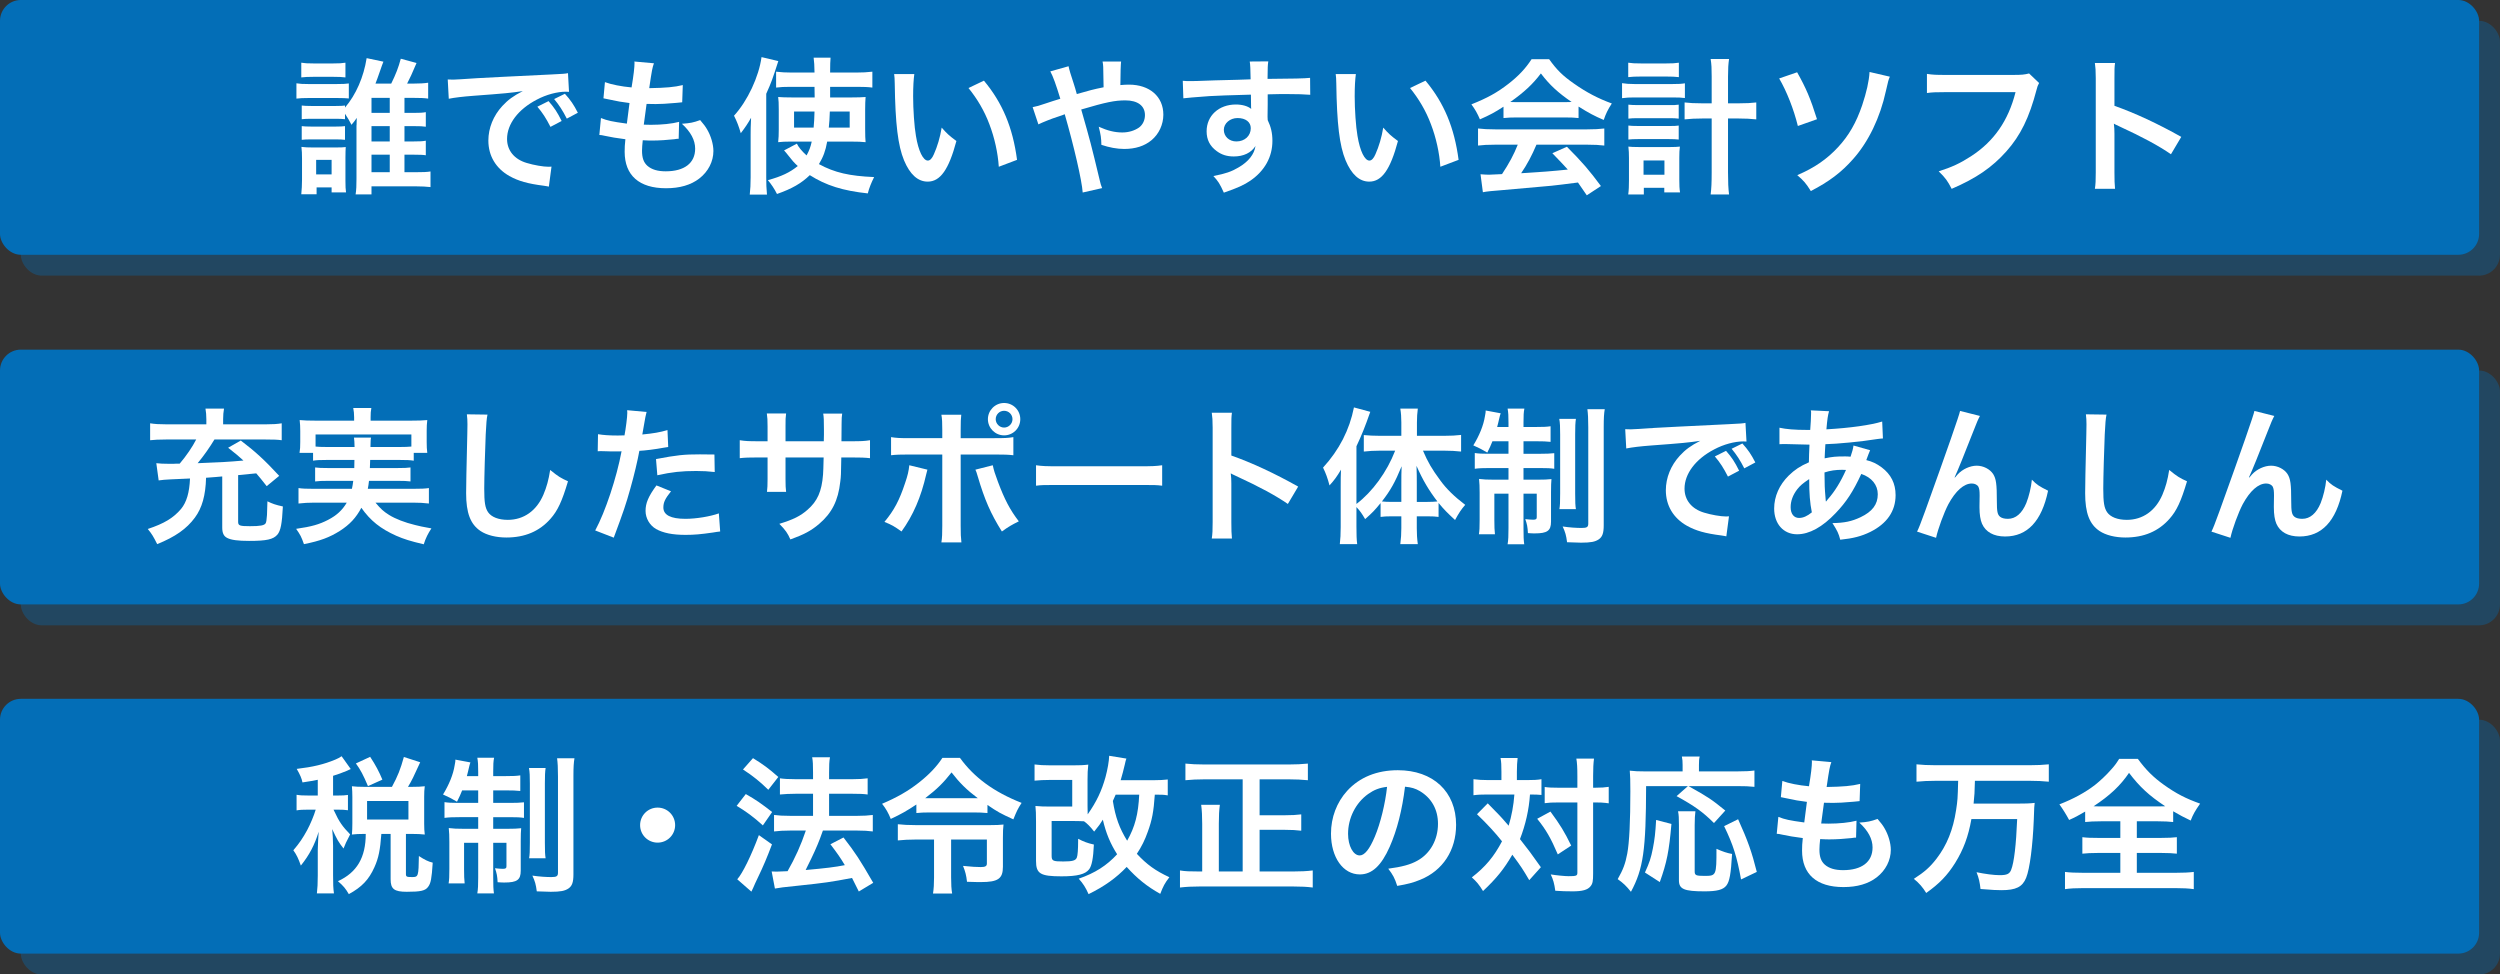
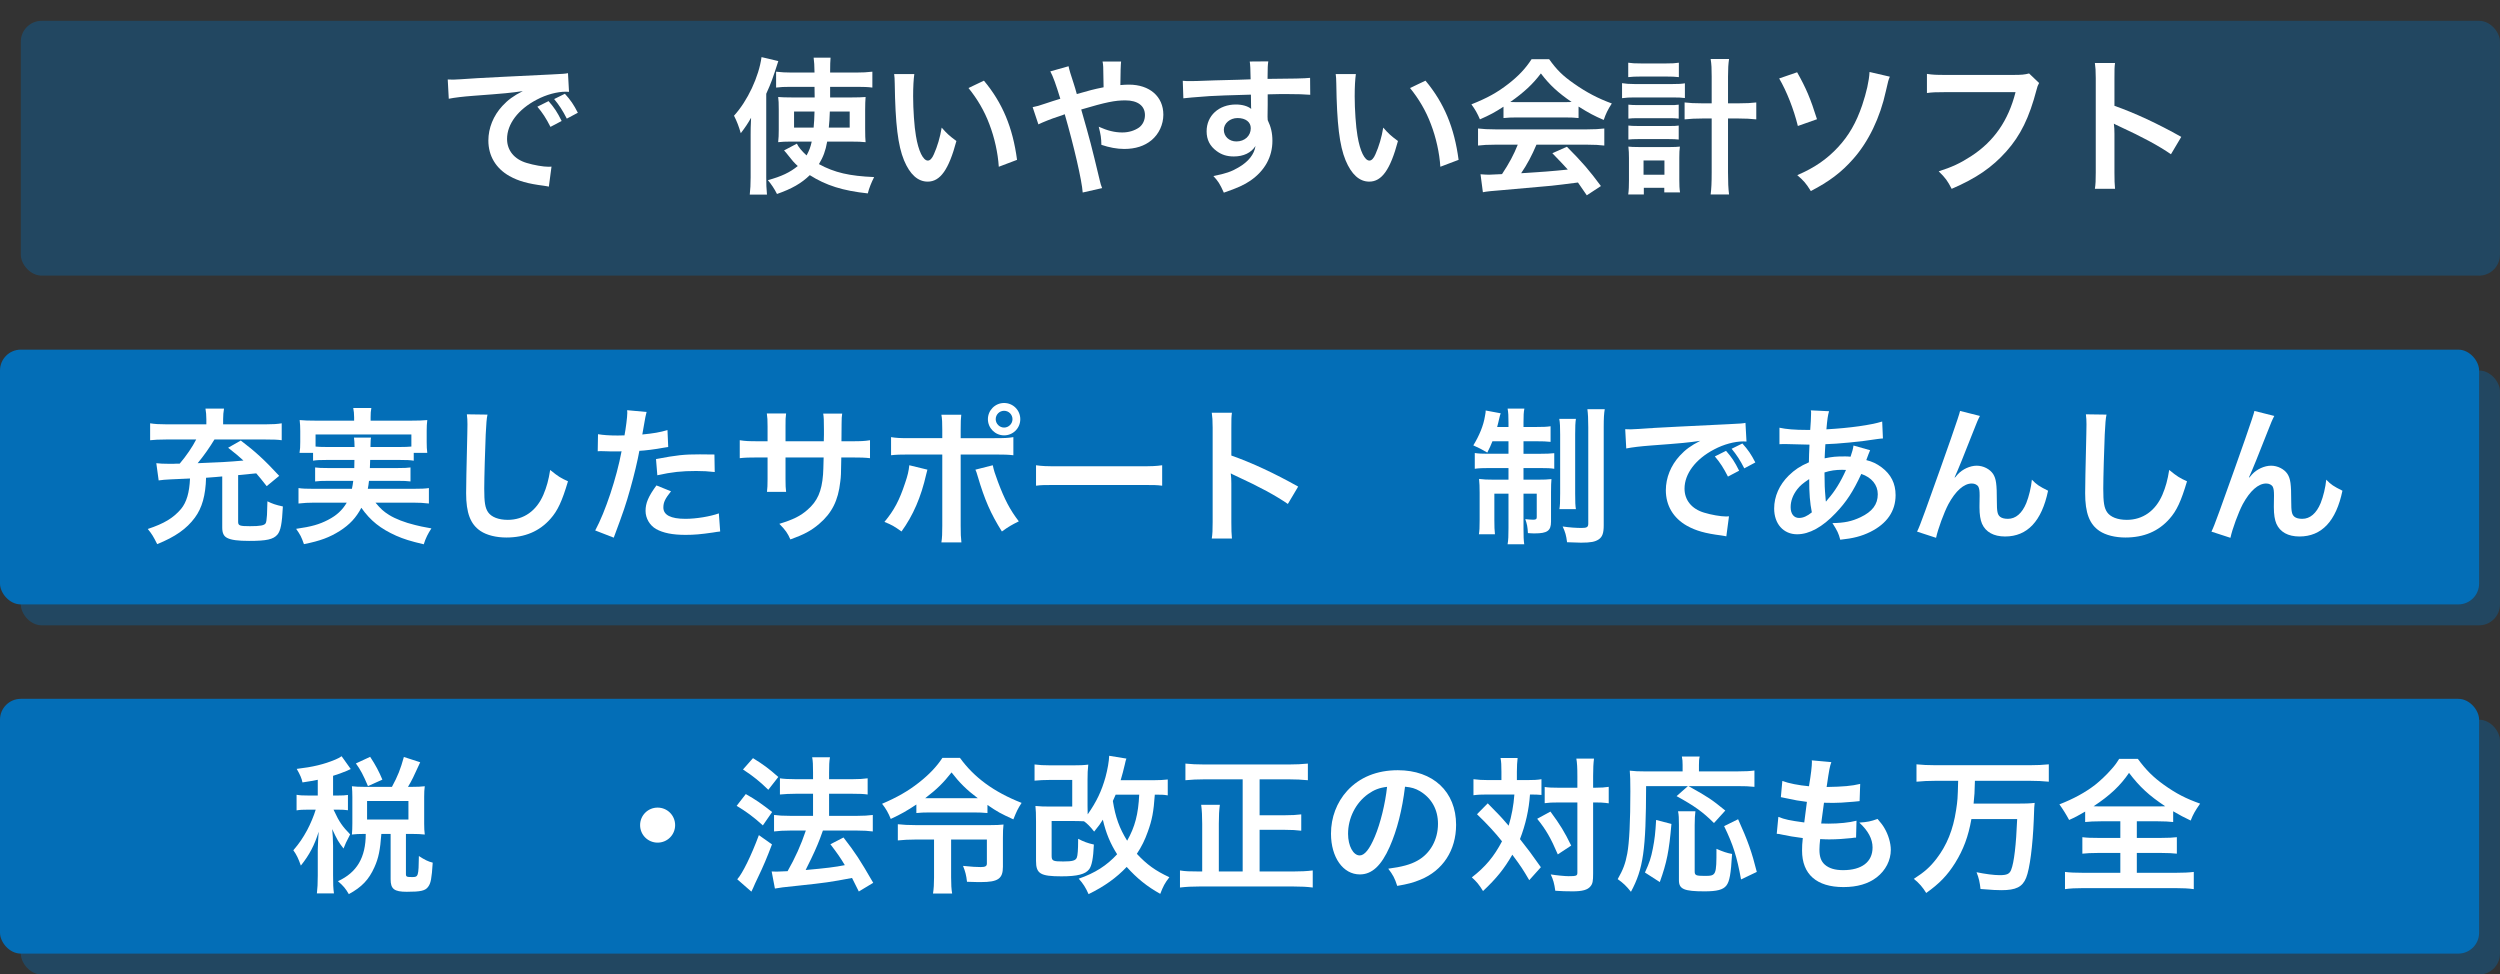
<svg xmlns="http://www.w3.org/2000/svg" viewBox="0 0 339.71 132.41">
  <rect x="0" y="0" width="339.71" height="132.41" fill="#333333" stroke="none" />
  <defs>
    <style>.cls-1{fill:#fff;}.cls-2{isolation:isolate;}.cls-3{mix-blend-mode:multiply;opacity:.35;}.cls-4{fill:#036eb7;}</style>
  </defs>
  <g class="cls-2">
    <g id="_レイヤー_2">
      <g id="_レイヤー_1-2">
        <g>
          <g>
            <g class="cls-3">
              <rect class="cls-4" x="2.83" y="2.83" width="336.87" height="34.62" rx="2.83" ry="2.83" />
            </g>
-             <rect class="cls-4" width="336.87" height="34.62" rx="2.83" ry="2.83" />
          </g>
          <g>
-             <path class="cls-1" d="M40.28,11.32c.48,.08,.86,.1,1.6,.1h3.9c.84,0,1.18-.02,1.62-.08v2.04c-.44-.04-.72-.06-1.52-.06h-4c-.72,0-1.1,.02-1.6,.08v-2.08Zm.66-2.8c.5,.08,.82,.1,1.62,.1h2.76c.8,0,1.1-.02,1.62-.1v2c-.46-.06-.9-.08-1.62-.08h-2.76c-.7,0-1.12,.02-1.62,.08v-2Zm0,17.88c.06-.62,.1-1.3,.1-1.96v-2.9c0-.66-.02-1.04-.08-1.58,.46,.06,.84,.08,1.56,.08h3.12c.7,0,1.06-.02,1.34-.06-.02,.38-.04,.7-.04,1.44v3.14c0,.8,.02,1.14,.08,1.58h-1.96v-.68h-2.04v.94h-2.08Zm14.02-7.18h1.26c.78,0,1.24-.02,1.64-.1v1.98c-.3-.06-.88-.08-1.64-.08h-1.26v2.38h1.56c.96,0,1.5-.02,1.98-.1v2.12c-.56-.06-1.2-.1-2-.1h-6.02v1.1h-2.16c.1-.62,.12-1.2,.12-2.12v-7.2c.02-.12,.02-.28,.02-.44,0-.34,0-.42,.02-.64-.26,.38-.36,.52-.72,.94-.3-.58-.48-.9-.88-1.5v.74c-.4-.04-.62-.06-1.22-.06h-3.4c-.62,0-.88,.02-1.26,.06v-1.86c.36,.04,.66,.06,1.26,.06h3.4c.64,0,.88-.02,1.22-.06v.28c1.5-1.76,2.54-4.16,2.94-6.72l2.28,.48c-.1,.22-.24,.64-.5,1.38-.2,.6-.44,1.24-.58,1.6h2.14c.64-1.3,.98-2.18,1.3-3.38l2.14,.58c-.64,1.52-.86,1.98-1.28,2.8h.84c.86,0,1.52-.04,2.02-.12v2.16c-.5-.08-1.12-.1-2.02-.1h-1.2v2.04h1.26c.78,0,1.24-.02,1.64-.1v1.98c-.38-.06-.8-.08-1.62-.08h-1.28v2.08Zm-13.96-2.08c.36,.04,.66,.06,1.26,.06h3.38c.62,0,.9-.02,1.24-.06v1.86c-.38-.04-.64-.06-1.26-.06h-3.38c-.6,0-.86,.02-1.24,.06v-1.86Zm1.96,6.56h2.1v-1.98h-2.1v1.98Zm10-8.36v-2.04h-2.48v2.04h2.48Zm-2.48,3.88h2.48v-2.08h-2.48v2.08Zm0,4.18h2.48v-2.38h-2.48v2.38Z" />
            <path class="cls-1" d="M60.84,10.8c.44,.02,.66,.02,.76,.02q.36,0,3.3-.2c1.12-.06,4.44-.24,9.98-.5,1.64-.08,1.94-.1,2.3-.18l.14,2.54q-.22-.02-.42-.02c-1.2,0-2.68,.4-3.96,1.08-2.54,1.32-4.04,3.32-4.04,5.34,0,1.56,.98,2.76,2.66,3.26,.98,.3,2.26,.52,2.98,.52,.02,0,.2,0,.4-.02l-.36,2.72c-.24-.06-.34-.06-.68-.12-2.2-.28-3.46-.64-4.68-1.32-1.84-1.04-2.86-2.74-2.86-4.82,0-1.7,.68-3.38,1.9-4.7,.76-.82,1.48-1.36,2.78-2.02-1.62,.24-2.4,.32-6.74,.64-1.34,.1-2.54,.24-3.32,.4l-.14-2.62Zm13.7,2.94c.8,.92,1.16,1.46,1.78,2.7l-1.52,.8c-.6-1.18-1.08-1.92-1.78-2.74l1.52-.76Zm2.48,2.38c-.56-1.1-1.04-1.84-1.72-2.66l1.46-.72c.76,.84,1.2,1.48,1.76,2.58l-1.5,.8Z" />
-             <path class="cls-1" d="M81.66,16.04c.92,.36,1.48,.48,3.52,.76,.08-.72,.26-2.06,.36-2.8-1.18-.16-1.5-.2-2.86-.5-.28-.06-.38-.08-.68-.14l.2-2.2c.84,.32,2.26,.6,3.62,.72,.28-1.68,.4-2.72,.4-3.32,0-.06,0-.1-.02-.2l2.66,.24c-.22,.62-.28,.92-.64,3.38,2.26-.04,3.42-.14,4.56-.42l-.08,2.34c-.26,.02-.36,.04-.8,.08-1.44,.12-2.08,.16-2.8,.16-.2,0-.38,0-1.24-.02-.2,1.46-.26,1.86-.38,2.82,.6,.02,.76,.02,.98,.02,1.42,0,2.86-.14,3.82-.4l-.06,2.3c-.2,0-.26,0-.6,.06-.88,.1-2.06,.18-3,.18-.32,0-.5,0-1.28-.04-.06,.54-.1,1.06-.1,1.42,0,.98,.22,1.6,.74,2.06,.58,.5,1.38,.74,2.48,.74,2.54,0,4-1.12,4-3.08,0-1.16-.6-2.28-1.8-3.38,1.12-.08,1.54-.16,2.48-.5,.5,.58,.72,.88,.94,1.26,.52,.88,.86,2.02,.86,2.94,0,1.42-.7,2.8-1.92,3.74-1.14,.88-2.64,1.32-4.52,1.32-3.64,0-5.62-1.74-5.62-4.96,0-.52,.02-1.02,.1-1.7-1.2-.16-1.98-.28-2.78-.46-.42-.1-.48-.1-.76-.12l.22-2.3Z" />
            <path class="cls-1" d="M102,18.22c0-.62,0-.94,.06-2.22-.44,.78-.76,1.26-1.4,2.1-.28-.96-.5-1.54-.92-2.38,1.84-2,3.38-5.3,3.74-7.96l2.28,.54c-.8,2.48-.92,2.84-1.64,4.44v11.38c0,.86,.02,1.52,.1,2.32h-2.34c.08-.76,.12-1.36,.12-2.34v-5.88Zm10.4,1.02c-.22,1.26-.54,2.1-1.12,3.06,2.12,1.16,4.16,1.62,7.5,1.76-.36,.72-.68,1.48-.86,2.22-3.38-.36-5.68-1.08-7.88-2.48-1.16,1.12-2.42,1.84-4.46,2.56-.36-.72-.78-1.34-1.24-1.88,1.84-.5,3.02-1.06,4.06-1.92-.52-.48-.78-.78-1.24-1.38-.26-.34-.42-.52-.62-.74l1.74-.92c.24,.48,.64,.98,1.32,1.6,.36-.66,.54-1.14,.7-1.88h-2.94c-.64,0-1.12,.02-1.62,.08,.06-.58,.08-.96,.08-1.68v-2.78c0-.86-.02-1.2-.08-1.68,.6,.04,.9,.06,1.86,.06h3.1l-.02-1.44h-3.3c-.8,0-1.32,.02-1.92,.1v-2.16c.6,.08,1.36,.12,2.16,.12h3.06c-.02-1.04-.04-1.4-.12-2.02h2.3q-.06,.56-.06,2.02h3.48c.92,0,1.58-.04,2.26-.12v2.16c-.6-.08-1.2-.1-2-.1h-3.74v1.44h2.94c.9,0,1.32-.02,1.88-.06-.04,.5-.06,1-.06,1.74v2.58c0,.96,.02,1.34,.06,1.82-.58-.06-1.04-.08-1.94-.08h-3.28Zm-4.5-4.08v2.18h2.66c.08-.9,.08-1.06,.12-2.18h-2.78Zm4.86,0c-.04,1.04-.06,1.42-.14,2.18h2.84v-2.18h-2.7Z" />
            <path class="cls-1" d="M124.24,10.06c-.1,.74-.16,1.72-.16,3.04,0,1.74,.16,4.14,.38,5.36,.34,2.08,.98,3.36,1.62,3.36,.3,0,.58-.3,.82-.86,.48-1.08,.84-2.28,1.06-3.62,.7,.8,1.02,1.1,2,1.82-1.04,3.9-2.2,5.52-3.9,5.52-1.34,0-2.42-.98-3.22-2.9-.82-2-1.18-4.9-1.26-10.44-.02-.7-.02-.84-.08-1.28h2.74Zm9.46,.9c2.52,3.02,3.92,6.36,4.5,10.76l-2.48,.94c-.12-1.88-.58-3.96-1.28-5.78-.68-1.82-1.64-3.44-2.84-4.92l2.1-1Z" />
            <path class="cls-1" d="M148.26,12.24c.56-.14,.9-.22,1.7-.38q0-.4-.02-1.1c-.02-1.74-.02-1.88-.12-2.4h2.52q-.08,.62-.1,3.2c.48-.04,.76-.06,1.16-.06,2.82,0,4.68,1.62,4.68,4.08,0,1.34-.6,2.64-1.62,3.48-.94,.78-2.18,1.18-3.7,1.18-.98,0-2.04-.2-3.1-.56-.02-.96-.08-1.34-.36-2.46,1.2,.54,2.18,.78,3.2,.78,.86,0,1.64-.24,2.26-.66,.52-.38,.82-1,.82-1.7,0-1.26-.98-2-2.66-2-1.42,0-2.62,.24-6,1.24,1.24,4.34,1.34,4.72,2.54,9.72,.1,.42,.14,.56,.3,.96l-2.64,.6c-.1-1.6-1.2-6.34-2.44-10.64-.26,.12-.3,.12-1,.36-.72,.22-2.06,.76-2.58,1.02l-.78-2.34c.58-.12,.84-.18,1.82-.52,.82-.28,.98-.32,1.94-.62-.6-1.96-.98-3.02-1.36-3.72l2.48-.7q.12,.64,.7,2.36c.16,.5,.24,.76,.42,1.42l1.94-.54Z" />
            <path class="cls-1" d="M172.24,15.84c0,.08,.02,.24,.02,.48,.44,.92,.64,1.74,.64,2.82,0,2.18-1.04,4.06-2.98,5.4-.84,.58-1.76,1-3.62,1.64-.56-1.24-.76-1.54-1.42-2.26,1.64-.32,2.46-.6,3.4-1.16,1.36-.78,2.16-1.8,2.32-2.92-.58,.92-1.62,1.42-2.94,1.42-.92,0-1.64-.22-2.32-.72-.94-.68-1.38-1.56-1.38-2.7,0-2.12,1.66-3.64,3.98-3.64,.86,0,1.62,.22,2.08,.6q-.02-.1-.02-.24s-.02-1.16-.02-1.7c-2.86,.08-4.74,.14-5.62,.2q-3.02,.22-3.56,.3l-.08-2.38c.44,.04,.62,.04,.98,.04,.5,0,.82,0,3.4-.1,1.3-.04,1.5-.04,3.14-.08q.66-.02,1.7-.06-.02-1.9-.12-2.42l2.52-.02c-.08,.62-.08,.66-.1,2.38,3.48-.02,5.04-.06,5.78-.14l.02,2.3c-.74-.06-1.7-.1-3.36-.1-.48,0-.84,0-2.42,.04v1.3l-.02,1.72Zm-4.08,.2c-1.02,0-1.86,.72-1.86,1.6s.7,1.58,1.7,1.58c1.14,0,1.96-.76,1.96-1.8,0-.84-.7-1.38-1.8-1.38Z" />
            <path class="cls-1" d="M184.24,10.06c-.1,.74-.16,1.72-.16,3.04,0,1.74,.16,4.14,.38,5.36,.34,2.08,.98,3.36,1.62,3.36,.3,0,.58-.3,.82-.86,.48-1.08,.84-2.28,1.06-3.62,.7,.8,1.02,1.1,2,1.82-1.04,3.9-2.2,5.52-3.9,5.52-1.34,0-2.42-.98-3.22-2.9-.82-2-1.18-4.9-1.26-10.44-.02-.7-.02-.84-.08-1.28h2.74Zm9.46,.9c2.52,3.02,3.92,6.36,4.5,10.76l-2.48,.94c-.12-1.88-.58-3.96-1.28-5.78-.68-1.82-1.64-3.44-2.84-4.92l2.1-1Z" />
            <path class="cls-1" d="M204.3,14.5c-1.24,.8-1.8,1.1-3.2,1.72-.34-.8-.66-1.36-1.16-2.04,2.16-.86,3.5-1.6,5.02-2.78,1.32-1.02,2.34-2.08,3.16-3.36h2.38c1.06,1.48,1.86,2.26,3.38,3.32,1.7,1.2,3.32,2.04,5.14,2.7-.56,.86-.82,1.42-1.1,2.24-1.26-.54-2.02-.94-3.42-1.82v1.56c-.52-.06-1.04-.08-1.8-.08h-6.68c-.58,0-1.18,.02-1.72,.08v-1.54Zm-1.1,5.16c-1.02,0-1.7,.04-2.36,.12v-2.32c.66,.08,1.42,.12,2.36,.12h12.46c.98,0,1.68-.04,2.34-.12v2.32c-.66-.08-1.34-.12-2.34-.12h-6.88c-.62,1.46-1.24,2.64-2.08,3.88q3.54-.2,6.34-.5c-.64-.7-.98-1.06-2.1-2.22l1.98-.88c2.14,2.16,3,3.16,4.62,5.34l-1.92,1.26c-.66-.98-.86-1.26-1.2-1.74-1.66,.22-2.86,.36-3.6,.44-1.98,.18-5.94,.54-6.74,.6-1.12,.08-2.12,.18-2.58,.28l-.32-2.44c.54,.04,.88,.06,1.16,.06,.14,0,.74-.02,1.76-.08,.98-1.48,1.6-2.64,2.14-4h-3.04Zm9.48-5.78c.32,0,.5,0,.88-.02-1.84-1.26-2.98-2.3-4.18-3.88-1.06,1.42-2.3,2.58-4.16,3.88,.34,.02,.46,.02,.82,.02h6.64Z" />
            <path class="cls-1" d="M220.41,11.3c.5,.08,.96,.12,1.7,.12h5.14c.78,0,1.22-.02,1.7-.1v2c-.46-.06-.86-.08-1.7-.08h-5.16c-.66,0-1.1,.02-1.68,.1v-2.04Zm.84-2.78c.5,.08,.9,.1,1.72,.1h3.46c.8,0,1.18-.02,1.7-.1v1.96c-.56-.06-.94-.08-1.7-.08h-3.46c-.72,0-1.22,.02-1.72,.08v-1.96Zm2.12,17.9h-2.12c.08-.58,.1-1.14,.1-1.92v-3.02c0-.64-.02-1.02-.08-1.56,.38,.04,.66,.06,1.4,.06h4.3c.62,0,.92-.02,1.3-.06-.06,.46-.08,.84-.08,1.54v2.94c0,.76,.02,1.24,.1,1.74h-2.14v-.62h-2.78v.9Zm-2.1-12.2c.42,.04,.66,.06,1.32,.06h4.24c.68,0,.86,0,1.28-.06v1.9c-.46-.06-.64-.06-1.28-.06h-4.24c-.66,0-.86,0-1.32,.06v-1.9Zm0,2.84c.36,.04,.62,.06,1.32,.06h4.24c.68,0,.86,0,1.28-.06v1.9c-.4-.04-.66-.06-1.32-.06h-4.22c-.64,0-.88,.02-1.3,.06v-1.9Zm2.06,6.68h2.84v-1.94h-2.84v1.94Zm9.26-13.32c0-1.12-.02-1.64-.14-2.4h2.5c-.1,.68-.14,1.32-.14,2.4v3.62h1.42c1.08,0,1.76-.04,2.42-.12v2.3c-.78-.08-1.48-.12-2.44-.12h-1.4v7.3c0,1.38,.04,2.2,.14,3.02h-2.5c.1-.8,.14-1.56,.14-3.02v-7.3h-1.24c-.88,0-1.74,.04-2.44,.12v-2.3c.64,.08,1.36,.12,2.42,.12h1.26v-3.62Z" />
            <path class="cls-1" d="M244.2,9.82c1.22,2.16,1.82,3.58,2.7,6.38l-2.6,.92c-.56-2.28-1.52-4.72-2.54-6.46l2.44-.84Zm12.6,.6c-.18,.42-.24,.6-.54,1.96-.78,3.6-2.36,6.88-4.44,9.22-1.58,1.8-3.3,3.1-5.76,4.36-.66-1.06-.96-1.4-1.84-2.16,2.34-1,4.02-2.16,5.56-3.82,1.44-1.56,2.44-3.28,3.26-5.68,.58-1.74,.94-3.3,1-4.52l2.76,.64Z" />
            <path class="cls-1" d="M277.08,11.28c-.18,.34-.24,.48-.34,.9-1,3.82-2.18,6.22-4.1,8.38-1.96,2.2-4.1,3.66-7.44,5.1-.56-1.08-.82-1.46-1.76-2.38,1.76-.56,2.9-1.08,4.38-2.04,3.12-2.02,5.08-4.84,6.06-8.72h-9.52c-1.34,0-1.8,.02-2.52,.12v-2.6c.78,.12,1.2,.14,2.56,.14h9.18c1.12,0,1.52-.04,2.14-.2l1.36,1.3Z" />
            <path class="cls-1" d="M284.66,25.67c.1-.64,.12-1.18,.12-2.24V10.6c0-.98-.04-1.5-.12-2.04h2.74c-.08,.6-.08,.86-.08,2.1v3.72c2.74,.96,5.88,2.42,9.08,4.22l-1.4,2.36c-1.66-1.14-3.74-2.28-7.08-3.82-.46-.22-.52-.24-.68-.34,.06,.56,.08,.8,.08,1.36v5.28c0,1.04,.02,1.56,.08,2.22h-2.74Z" />
          </g>
          <g>
            <g class="cls-3">
              <rect class="cls-4" x="2.83" y="50.35" width="336.87" height="34.62" rx="2.83" ry="2.83" />
            </g>
            <rect class="cls-4" y="47.51" width="336.87" height="34.62" rx="2.83" ry="2.83" />
          </g>
          <g>
            <path class="cls-1" d="M30.2,64.74c-.38,.04-.7,.06-.9,.08-.46,.04-.9,.06-1.3,.1-.06,2.38-.54,4.1-1.52,5.42-1.12,1.52-2.66,2.6-5.12,3.6-.52-1.04-.72-1.38-1.28-2.06,2.24-.74,3.48-1.5,4.52-2.72,.76-.92,1.14-2.24,1.22-4.14-1.16,.06-1.54,.08-2.66,.12-.56,.02-1.2,.08-1.6,.14l-.32-2.34c.54,.06,.94,.08,1.58,.08h.82c.16-.02,.44-.02,.78-.02,.9-1.06,1.72-2.26,2.24-3.28h-4.1c-.98,0-1.64,.04-2.16,.1v-2.3c.62,.1,1.24,.14,2.24,.14h5.4v-.68c0-.54-.04-1-.12-1.46h2.52c-.08,.46-.12,.9-.12,1.44v.7h5.78c.98,0,1.58-.04,2.18-.14v2.3c-.56-.08-1.08-.1-2.2-.1h-6.94c-.72,1.18-1.44,2.2-2.28,3.22,2.8-.1,4.24-.18,6.22-.36-.64-.58-1-.9-2.08-1.74l1.72-.98c1.98,1.5,3.24,2.66,5.22,4.8l-1.7,1.4c-.72-.92-1-1.26-1.42-1.74q-1.54,.16-2.46,.24v6.34c0,.52,.2,.6,1.6,.6s1.96-.1,2.14-.4c.08-.14,.14-.46,.18-1.12,0-.14,.02-.76,.06-1.86,.7,.34,1.1,.48,2.1,.7-.12,2.38-.3,3.28-.74,3.82-.56,.66-1.48,.86-3.86,.86-1.48,0-2.42-.12-2.96-.4-.48-.24-.68-.66-.68-1.42v-6.94Z" />
            <path class="cls-1" d="M44.42,62.5c-.92,0-1.42,.02-1.88,.1v-1.06h-1.84c.08-.46,.1-.82,.1-1.48v-1.48c0-.54-.02-.98-.08-1.5,.64,.06,1.2,.08,2.2,.08h5.2v-.46c0-.5-.04-.82-.12-1.26h2.46c-.08,.4-.1,.76-.1,1.26v.46h5.48c1.02,0,1.54-.02,2.22-.08-.06,.5-.08,.92-.08,1.46v1.52c0,.58,.02,1.02,.08,1.48h-1.84v1.06c-.5-.08-.96-.1-1.9-.1h-4.02q-.02,.64-.04,1.1h3.74c.98,0,1.3-.02,1.78-.08v1.9c-.52-.06-.84-.08-1.78-.08h-3.86c-.06,.5-.08,.66-.16,1.08h6.24c1,0,1.5-.02,2.06-.1v2.1c-.72-.08-1.28-.12-2.16-.12h-5.1c.72,.86,1.1,1.2,1.86,1.68,.88,.54,2.12,1.02,3.52,1.36,.5,.14,1.12,.26,2.22,.46-.46,.7-.78,1.32-1.04,2.16-1.86-.44-2.68-.7-3.74-1.16-2.14-.96-3.5-2.04-4.74-3.8-.72,1.36-1.58,2.28-2.92,3.14-1.4,.88-2.66,1.36-4.88,1.8-.36-1.02-.48-1.24-1.06-2.08,2.1-.3,3.14-.6,4.34-1.22,1.16-.6,1.94-1.32,2.54-2.34h-4.42c-.78,0-1.42,.04-2.14,.12v-2.1c.54,.08,1.02,.1,2.02,.1h5.24c.08-.38,.12-.6,.18-1.08h-3.38c-.96,0-1.28,.02-1.8,.08v-1.9c.48,.06,.82,.08,1.8,.08h3.52q.02-.56,.02-1.1h-3.74Zm3.76-1.76c-.02-.64-.02-.9-.08-1.28h2.32c-.06,.24-.06,.48-.08,1.28h3.98c.76,0,1.08-.02,1.58-.06v-1.64h-13.02v1.64c.36,.04,.8,.06,1.54,.06h3.76Z" />
            <path class="cls-1" d="M66.24,56.34c-.12,.58-.16,1.16-.24,2.7-.08,1.86-.2,5.92-.2,7.34,0,1.9,.12,2.62,.52,3.22,.46,.66,1.42,1.04,2.68,1.04,2.16,0,3.9-1.22,4.84-3.42,.44-1.04,.7-1.98,.92-3.36,1.08,.88,1.44,1.1,2.42,1.54-.8,2.7-1.4,4-2.38,5.1-1.5,1.7-3.48,2.54-6,2.54-1.38,0-2.66-.32-3.5-.88-1.38-.92-1.96-2.46-1.96-5.14,0-1.04,.04-3.04,.16-8.06,.02-.6,.02-1.02,.02-1.3,0-.56-.02-.84-.08-1.36l2.8,.04Z" />
            <path class="cls-1" d="M81.26,59c.72,.12,1.52,.18,2.68,.18,.24,0,.46,0,.92-.02,.18-.96,.38-2.5,.38-3.06,0-.08,0-.2-.02-.36l2.64,.24q-.14,.46-.38,1.92c-.1,.56-.12,.68-.2,1.14,1.48-.14,2.42-.3,3.42-.6l.1,2.3q-.16,.02-.64,.1c-1.02,.2-2.62,.4-3.28,.42-.22,1.24-.72,3.36-1.24,5.18-.58,2.08-.92,3.08-2.24,6.62l-2.52-.98c1.38-2.54,2.92-7.2,3.58-10.76-.14,.02-.22,.02-.26,.02h-1.16c-.1,0-.3,0-.64-.02-.36-.02-.64-.02-.8-.02-.1,0-.2,0-.38,.02l.04-2.32Zm9.92,7.76c-.8,1-1.04,1.5-1.04,2.2,0,1.02,1,1.54,3,1.54,1.46,0,3.38-.32,4.54-.74l.18,2.46c-.36,.04-.52,.06-.98,.14-1.66,.24-2.54,.32-3.72,.32-1.78,0-3.06-.26-4.02-.8-.86-.5-1.42-1.46-1.42-2.46,0-1.06,.38-1.96,1.48-3.46l1.98,.8Zm5.94-2.62c-.96-.1-1.52-.14-2.52-.14-1.98,0-3.3,.14-5.28,.58l-.18-2.2c2.84-.54,3.8-.64,5.96-.64,.54,0,.72,0,1.98,.02l.04,2.38Z" />
            <path class="cls-1" d="M111.94,59.96l.02-.9v-.64c0-1.32-.02-1.76-.1-2.22h2.58c-.06,.46-.08,.56-.08,1.34q0,1.22-.02,2.42h1.28c1.42,0,1.82-.02,2.6-.14v2.44c-.7-.08-1.24-.1-2.56-.1h-1.34c-.04,2.4-.04,2.54-.14,3.3-.28,2.56-1.14,4.26-2.88,5.74-1.08,.92-2.06,1.44-3.9,2.1-.38-.86-.64-1.24-1.5-2.12,1.9-.58,2.86-1.06,3.82-1.9,1.36-1.18,1.94-2.5,2.12-4.8,.04-.46,.04-.94,.08-2.32h-5.18v3c0,.84,.02,1.16,.08,1.68h-2.6c.06-.44,.08-.98,.08-1.72v-2.96h-1.22c-1.32,0-1.86,.02-2.56,.1v-2.44c.78,.12,1.18,.14,2.6,.14h1.18v-2c0-.84-.02-1.26-.1-1.78h2.62c-.08,.66-.08,.7-.08,1.72v2.06h5.2Z" />
            <path class="cls-1" d="M126.02,63.82c-.06,.24-.08,.26-.16,.62-.7,3.1-1.78,5.6-3.36,7.78-.98-.7-1.32-.9-2.32-1.3,1.32-1.58,2.04-2.96,2.8-5.26,.36-1.04,.5-1.66,.58-2.44l2.46,.6Zm2.02-5.4c0-1-.02-1.5-.12-2.06h2.7c-.06,.58-.08,.86-.08,2.12v1.06h4.58c1.38,0,1.82-.02,2.58-.14v2.46c-.7-.08-1.22-.1-2.54-.1h-4.62v9.7c0,1.02,.02,1.6,.1,2.24h-2.72c.1-.64,.12-1.22,.12-2.26v-9.68h-4.44c-1.3,0-1.82,.02-2.52,.1v-2.46c.76,.12,1.2,.14,2.56,.14h4.4v-1.12Zm6.86,4.8c.14,.66,.3,1.18,.7,2.24,.9,2.4,1.64,3.82,2.84,5.38-1.04,.52-1.38,.72-2.3,1.38-1.52-2.42-2.34-4.3-3.28-7.48-.16-.54-.18-.62-.32-.92l2.36-.6Zm3.74-6.26c0,1.22-.98,2.2-2.2,2.2s-2.2-1-2.2-2.2,.98-2.2,2.2-2.2,2.2,.98,2.2,2.2Zm-3.34,0c0,.62,.52,1.14,1.14,1.14s1.14-.52,1.14-1.14-.5-1.14-1.14-1.14-1.14,.52-1.14,1.14Z" />
            <path class="cls-1" d="M140.78,63.22c.88,.12,1.26,.14,3.24,.14h10.66c1.98,0,2.36-.02,3.24-.14v2.78c-.8-.1-1.02-.1-3.26-.1h-10.62c-2.24,0-2.46,0-3.26,.1v-2.78Z" />
            <path class="cls-1" d="M164.66,73.18c.1-.64,.12-1.18,.12-2.24v-12.82c0-.98-.04-1.5-.12-2.04h2.74c-.08,.6-.08,.86-.08,2.1v3.72c2.74,.96,5.88,2.42,9.08,4.22l-1.4,2.36c-1.66-1.14-3.74-2.28-7.08-3.82-.46-.22-.52-.24-.68-.34,.06,.56,.08,.8,.08,1.36v5.28c0,1.04,.02,1.56,.08,2.22h-2.74Z" />
-             <path class="cls-1" d="M184.32,71.62c0,1.04,.02,1.7,.1,2.32h-2.36c.08-.76,.12-1.32,.12-2.34v-5.52c0-1.06,0-1.38,.04-2.26-.54,.92-.92,1.44-1.56,2.14-.26-.98-.5-1.66-.88-2.42,2.2-2.4,3.6-5.14,4.2-8.18l2.22,.6c-.72,2.06-1.2,3.24-1.88,4.68v7.84c2.18-1.66,4.14-4.34,5.26-7.24h-2.14c-.68,0-1.46,.04-2.12,.12v-2.24c.62,.06,1.4,.1,2.18,.1h2.92v-1.82c0-.66-.04-1.28-.14-1.88h2.38c-.08,.62-.12,1.2-.12,1.9v1.8h3.7c.88,0,1.66-.04,2.3-.12v2.26c-.68-.08-1.48-.12-2.24-.12h-2.94c.66,1.54,1.2,2.48,2.34,4.02,.82,1.14,1.9,2.2,3.4,3.34-.54,.62-.86,1.1-1.38,2.06-1.06-.98-1.54-1.46-2.24-2.32v1.9c-.42-.06-.84-.08-1.46-.08h-1.5v1.6c0,.78,.04,1.46,.14,2.18h-2.38c.1-.74,.14-1.44,.14-2.18v-1.6h-1.4c-.56,0-1,.02-1.42,.08v-1.88c-.78,.96-1.1,1.3-2.1,2.18-.44-.76-.68-1.1-1.18-1.64v2.72Zm6.1-5.86c0-1.04,0-1.46,.04-2.4-.9,2.18-1.5,3.26-2.68,4.78,.4,.04,.74,.06,1.32,.06h1.32v-2.44Zm3.56,2.44c.58,0,.88-.02,1.34-.06-1.14-1.48-1.98-2.88-2.84-4.84,.04,1.12,.04,1.6,.04,2.4v2.5h1.46Z" />
            <path class="cls-1" d="M202.8,59.96c-.24,.6-.36,.86-.7,1.54-.78-.46-1.14-.64-1.9-.98,.82-1.34,1.38-2.7,1.58-3.96,.1-.48,.1-.6,.1-.78l2.04,.38c-.06,.16-.16,.5-.22,.8-.04,.22-.16,.66-.26,1.06h1.54v-.56c0-.96-.02-1.38-.12-1.94h2.28c-.1,.5-.12,.92-.12,1.9v.6h1.7c.98,0,1.46-.02,1.98-.1v2.12c-.56-.06-1.06-.08-1.98-.08h-1.7v1.7h2.34c.78,0,1.28-.02,1.84-.08v2.12c-.5-.08-.96-.1-1.92-.1h-2.26v1.58h1.94c.88,0,1.3-.02,1.86-.08-.04,.48-.06,.88-.06,1.78v4c0,1.24-.5,1.6-2.22,1.6-.18,0-.36,0-.92-.04-.04-.82-.12-1.24-.36-1.9,.32,.04,.84,.08,1.06,.08,.38,0,.5-.08,.5-.34v-3.2h-1.8v4.72c0,1.08,.02,1.62,.1,2.16h-2.26c.1-.62,.12-1.12,.12-2.18v-4.7h-1.92v3.58c0,.86,.02,1.42,.08,1.94h-2.18c.08-.52,.1-.88,.1-1.96v-3.68c0-.78-.02-1.32-.08-1.88,.62,.08,1.12,.1,1.94,.1h2.06v-1.58h-2.52c-.92,0-1.5,.02-2.06,.1v-2.14c.52,.08,1,.1,1.78,.1h2.8v-1.7h-2.18Zm11.34-3.04c-.08,.54-.1,1.08-.1,2.08v8.06c0,1.2,.02,1.62,.1,2.12h-2.24c.08-.52,.1-.88,.1-2.14v-8c0-1.02-.02-1.58-.12-2.12h2.26Zm3.92-1.32c-.1,.58-.14,1.18-.14,2.42v13.36c0,1.06-.18,1.56-.66,1.9-.5,.34-1.08,.46-2.42,.46-.1,0-.72-.02-1.9-.06-.12-.94-.24-1.36-.6-2.14,.94,.14,1.86,.2,2.58,.2s.9-.12,.9-.6v-13.06c0-1.2-.04-1.84-.12-2.48h2.36Z" />
            <path class="cls-1" d="M220.84,58.32c.44,.02,.66,.02,.76,.02q.36,0,3.3-.2c1.12-.06,4.44-.24,9.98-.5,1.64-.08,1.94-.1,2.3-.18l.14,2.54q-.22-.02-.42-.02c-1.2,0-2.68,.4-3.96,1.08-2.54,1.32-4.04,3.32-4.04,5.34,0,1.56,.98,2.76,2.66,3.26,.98,.3,2.26,.52,2.98,.52,.02,0,.2,0,.4-.02l-.36,2.72c-.24-.06-.34-.06-.68-.12-2.2-.28-3.46-.64-4.68-1.32-1.84-1.04-2.86-2.74-2.86-4.82,0-1.7,.68-3.38,1.9-4.7,.76-.82,1.48-1.36,2.78-2.02-1.62,.24-2.4,.32-6.74,.64-1.34,.1-2.54,.24-3.32,.4l-.14-2.62Zm13.7,2.94c.8,.92,1.16,1.46,1.78,2.7l-1.52,.8c-.6-1.18-1.08-1.92-1.78-2.74l1.52-.76Zm2.48,2.38c-.56-1.1-1.04-1.84-1.72-2.66l1.46-.72c.76,.84,1.2,1.48,1.76,2.58l-1.5,.8Z" />
            <path class="cls-1" d="M254.12,61.18q-.08,.16-.24,.58c-.2,.56-.22,.58-.28,.76,.82,.2,1.4,.48,2.08,.98,1.28,.96,1.9,2.2,1.9,3.78,0,2.18-1.18,3.88-3.44,5-1.18,.58-2.32,.88-4.08,1.06-.22-.86-.4-1.22-1.06-2.26,1.62-.02,2.64-.24,3.82-.8,1.6-.76,2.34-1.74,2.34-3.12,0-1.26-.82-2.28-2.24-2.76-1.1,2.38-2.04,3.82-3.48,5.32-1.8,1.9-3.58,2.88-5.24,2.88-1.86,0-3.12-1.42-3.12-3.5,0-1.64,.7-3.22,1.98-4.48,.8-.78,1.54-1.28,2.74-1.8,0-.64,.04-1.44,.08-2.4-.22,0-1.3-.02-3.24-.08h-.38c-.06,0-.24,0-.46,.02v-2.24c.9,.2,2.08,.3,3.74,.3h.44q.02-.4,.08-1.2c.02-.26,.04-.76,.04-1.14,0-.08,0-.16-.04-.32l2.48,.12c-.16,.54-.24,1.06-.36,2.46,3.2-.18,6.04-.58,7.58-1.06l.1,2.3c-.28,.02-.36,.02-.78,.08-2.2,.36-5.44,.66-7.04,.7-.06,.86-.08,1.5-.1,1.92,1.08-.22,1.54-.26,2.76-.26,.24,0,.4,0,.76,.04,.22-.64,.34-1.06,.4-1.52l2.26,.64Zm-9.9,5.3c-.6,.78-.9,1.6-.9,2.44,0,.9,.44,1.46,1.14,1.46,.56,0,1.1-.24,1.74-.76-.26-1.3-.36-2.58-.36-4.52-.88,.58-1.22,.88-1.62,1.38Zm3.92,1.66q.08-.12,.22-.28c.94-1.06,1.74-2.34,2.48-4-.22-.02-.32-.02-.52-.02-.88,0-1.6,.1-2.4,.36,.02,1.84,.02,2.04,.14,3.44q.02,.12,.02,.26c0,.1,0,.12,.02,.22l.04,.02Z" />
            <path class="cls-1" d="M265.64,64.9q.12-.14,.38-.44c.64-.7,1.68-1.18,2.58-1.18s1.8,.46,2.24,1.14c.4,.64,.5,1.36,.5,3.66,0,1.44,.08,1.84,.44,2.14,.22,.18,.58,.28,1.06,.28,1.06,0,1.92-.74,2.5-2.14,.36-.9,.66-2.14,.76-3.18,.66,.68,.96,.88,2.2,1.5-.86,4.14-2.82,6.22-5.84,6.22-1.54,0-2.64-.6-3.14-1.74-.22-.52-.34-1.24-.34-2.22v-.2c.02-.72,.02-1.2,.02-1.4,0-.62-.04-.92-.16-1.18-.14-.28-.5-.46-.9-.46-1.08,0-2.2,1-3.18,2.8-.6,1.14-1.42,3.36-1.68,4.58l-2.58-.84c.28-.58,.46-1.06,1.1-2.8q4.6-12.78,4.74-13.6l2.7,.68c-.28,.54-.38,.76-.98,2.3-1.14,2.92-2.02,5.1-2.46,6.04l.04,.04Z" />
            <path class="cls-1" d="M286.24,56.34c-.12,.58-.16,1.16-.24,2.7-.08,1.86-.2,5.92-.2,7.34,0,1.9,.12,2.62,.52,3.22,.46,.66,1.42,1.04,2.68,1.04,2.16,0,3.9-1.22,4.84-3.42,.44-1.04,.7-1.98,.92-3.36,1.08,.88,1.44,1.1,2.42,1.54-.8,2.7-1.4,4-2.38,5.1-1.5,1.7-3.48,2.54-6,2.54-1.38,0-2.66-.32-3.5-.88-1.38-.92-1.96-2.46-1.96-5.14,0-1.04,.04-3.04,.16-8.06,.02-.6,.02-1.02,.02-1.3,0-.56-.02-.84-.08-1.36l2.8,.04Z" />
            <path class="cls-1" d="M305.64,64.9q.12-.14,.38-.44c.64-.7,1.68-1.18,2.58-1.18s1.8,.46,2.24,1.14c.4,.64,.5,1.36,.5,3.66,0,1.44,.08,1.84,.44,2.14,.22,.18,.58,.28,1.06,.28,1.06,0,1.92-.74,2.5-2.14,.36-.9,.66-2.14,.76-3.18,.66,.68,.96,.88,2.2,1.5-.86,4.14-2.82,6.22-5.84,6.22-1.54,0-2.64-.6-3.14-1.74-.22-.52-.34-1.24-.34-2.22v-.2c.02-.72,.02-1.2,.02-1.4,0-.62-.04-.92-.16-1.18-.14-.28-.5-.46-.9-.46-1.08,0-2.2,1-3.18,2.8-.6,1.14-1.42,3.36-1.68,4.58l-2.58-.84c.28-.58,.46-1.06,1.1-2.8q4.6-12.78,4.74-13.6l2.7,.68c-.28,.54-.38,.76-.98,2.3-1.14,2.92-2.02,5.1-2.46,6.04l.04,.04Z" />
          </g>
          <g>
            <g class="cls-3">
              <rect class="cls-4" x="2.83" y="97.8" width="336.87" height="34.62" rx="2.83" ry="2.83" />
            </g>
            <rect class="cls-4" y="94.96" width="336.87" height="34.62" rx="2.83" ry="2.83" />
          </g>
          <g>
            <path class="cls-1" d="M43.18,105.96c-.68,.14-1.04,.2-2.08,.36-.1-.54-.32-1.04-.78-1.84,2.22-.26,3.7-.62,5.24-1.26,.3-.12,.6-.28,.86-.46l1.24,1.74c-.2,.08-.22,.1-.52,.24-.68,.28-1.16,.46-1.88,.68v2.68h.62c.66,0,1.02-.02,1.4-.08v2.08c-.4-.06-.76-.08-1.4-.08h-.56q.04,.1,.14,.28c.6,1.32,1.08,2.02,2.12,3.08l-.18,.36c-.36,.68-.42,.82-.72,1.56-.7-.9-.86-1.18-1.54-2.64,.06,.48,.12,1.64,.12,2.28v4c0,1.16,.02,1.8,.12,2.46h-2.32c.08-.7,.12-1.34,.12-2.46v-3.46c0-.38,.08-1.96,.12-2.46-.54,1.78-1.26,3.16-2.42,4.6-.34-.96-.56-1.44-1.02-2.08,.84-.98,1.3-1.68,1.88-2.74,.44-.82,.94-2.02,1.16-2.78h-1c-.78,0-1.16,.02-1.6,.1v-2.12c.46,.08,.82,.1,1.6,.1h1.28v-2.14Zm10.08,.96c.8-1.48,1.16-2.4,1.62-4.06l2.22,.72c-.92,2.02-1.12,2.44-1.66,3.34h.62c.7,0,1.1-.02,1.66-.08-.06,.48-.08,.8-.08,1.4v3.68c0,.6,.02,1,.08,1.48-.54-.06-1.02-.08-1.66-.08h-.9v5.44c0,.38,.1,.42,.86,.42,.82,0,.86-.1,.9-2.86,.76,.5,1.28,.76,1.88,.9-.14,2.18-.26,2.8-.62,3.28-.38,.54-1.02,.68-2.9,.68-1.72,0-2.2-.38-2.2-1.7v-6.16h-1.26c-.16,2.18-.38,3.28-.94,4.52-.76,1.7-1.72,2.7-3.48,3.66-.44-.76-.72-1.1-1.48-1.76,2.58-1.18,3.78-3.22,3.78-6.42h-.3c-.64,0-1.04,.02-1.58,.08,.04-.46,.06-.94,.06-1.5v-3.6c0-.48-.02-1-.06-1.46,.58,.06,.9,.08,1.6,.08h3.84Zm-3.26-.1c-.62-1.48-1.02-2.24-1.64-3.08l1.94-.9c.76,1.16,1.2,2,1.66,3.1l-1.96,.88Zm-.12,4.54h5.62v-2.52h-5.62v2.52Z" />
-             <path class="cls-1" d="M62.8,107.4c-.24,.6-.36,.86-.7,1.54-.78-.46-1.14-.64-1.9-.98,.82-1.34,1.38-2.7,1.58-3.96,.1-.48,.1-.6,.1-.78l2.04,.38c-.06,.16-.16,.5-.22,.8-.04,.22-.16,.66-.26,1.06h1.54v-.56c0-.96-.02-1.38-.12-1.94h2.28c-.1,.5-.12,.92-.12,1.9v.6h1.7c.98,0,1.46-.02,1.98-.1v2.12c-.56-.06-1.06-.08-1.98-.08h-1.7v1.7h2.34c.78,0,1.28-.02,1.84-.08v2.12c-.5-.08-.96-.1-1.92-.1h-2.26v1.58h1.94c.88,0,1.3-.02,1.86-.08-.04,.48-.06,.88-.06,1.78v4c0,1.24-.5,1.6-2.22,1.6-.18,0-.36,0-.92-.04-.04-.82-.12-1.24-.36-1.9,.32,.04,.84,.08,1.06,.08,.38,0,.5-.08,.5-.34v-3.2h-1.8v4.72c0,1.08,.02,1.62,.1,2.16h-2.26c.1-.62,.12-1.12,.12-2.18v-4.7h-1.92v3.58c0,.86,.02,1.42,.08,1.94h-2.18c.08-.52,.1-.88,.1-1.96v-3.68c0-.78-.02-1.32-.08-1.88,.62,.08,1.12,.1,1.94,.1h2.06v-1.58h-2.52c-.92,0-1.5,.02-2.06,.1v-2.14c.52,.08,1,.1,1.78,.1h2.8v-1.7h-2.18Zm11.34-3.04c-.08,.54-.1,1.08-.1,2.08v8.06c0,1.2,.02,1.62,.1,2.12h-2.24c.08-.52,.1-.88,.1-2.14v-8c0-1.02-.02-1.58-.12-2.12h2.26Zm3.92-1.32c-.1,.58-.14,1.18-.14,2.42v13.36c0,1.06-.18,1.56-.66,1.9-.5,.34-1.08,.46-2.42,.46-.1,0-.72-.02-1.9-.06-.12-.94-.24-1.36-.6-2.14,.94,.14,1.86,.2,2.58,.2s.9-.12,.9-.6v-13.06c0-1.2-.04-1.84-.12-2.48h2.36Z" />
            <path class="cls-1" d="M91.74,112.12c0,1.32-1.06,2.38-2.38,2.38s-2.38-1.06-2.38-2.38,1.06-2.38,2.38-2.38,2.38,1.06,2.38,2.38Z" />
            <path class="cls-1" d="M101.34,107.9c1.38,.78,2.12,1.3,3.58,2.44l-1.26,1.82c-1.3-1.18-2.18-1.82-3.56-2.66l1.24-1.6Zm3.56,6.84c-.7,1.84-1.14,2.9-1.94,4.56q-.36,.74-.62,1.36-.14,.32-.24,.5l-1.92-1.68c.7-.76,1.92-3.24,2.94-6l1.78,1.26Zm-2.58-11.72c1.4,.86,2.18,1.44,3.44,2.56l-1.36,1.74c-1.1-1.08-2.08-1.88-3.44-2.76l1.36-1.54Zm2.54,15.4c.32,.02,.48,.02,.68,.02,.32,0,.8-.02,1.48-.06,1.02-1.78,1.84-3.6,2.48-5.52h-2.16c-.82,0-1.52,.04-2.16,.12v-2.24c.58,.08,1.24,.12,2.18,.12h3.12v-3h-2.4c-.78,0-1.46,.04-2.1,.1v-2.2c.52,.08,1.2,.12,2.12,.12h2.38v-.88c0-1.08-.02-1.58-.12-2.1h2.42c-.1,.6-.12,1.06-.12,2.1v.88h3.2c.86,0,1.44-.04,2.04-.12v2.2c-.56-.08-1.1-.1-2.02-.1h-3.22v3h3.84c.84,0,1.48-.04,2.1-.12v2.24c-.58-.08-1.3-.12-2.08-.12h-4.7q-.12,.36-.4,1.1c-.4,1.06-.96,2.3-1.76,3.88l-.18,.38c2.7-.24,4.02-.4,5.32-.66-.62-1.04-1-1.58-1.96-2.84l1.78-.92c1.68,2.18,2.16,2.92,4.04,6.16l-1.96,1.18c-.46-.92-.6-1.22-.92-1.84-2.94,.56-3.66,.66-7.24,1.04-2.18,.22-2.6,.28-3.24,.4l-.44-2.32Z" />
            <path class="cls-1" d="M124.52,109.32c-1.26,.84-2.1,1.32-3.48,1.96-.32-.8-.66-1.4-1.18-2.06,2.02-.86,3.56-1.74,4.98-2.86,1.4-1.1,2.42-2.16,3.22-3.38h2.38c1.94,2.68,4.62,4.64,8.38,6.12-.52,.8-.66,1.1-1.12,2.24-1.78-.82-2.12-1-3.52-1.96v1.1c-.62-.06-1.14-.08-1.8-.08h-6.14c-.6,0-1.22,.02-1.72,.08v-1.16Zm-.1,4.76c-.84,0-1.66,.04-2.42,.12v-2.2c.72,.08,1.44,.12,2.44,.12h10.12c.82,0,1.26-.02,1.8-.08-.06,.52-.08,.98-.08,1.82v3.92c0,1.62-.66,2.08-2.98,2.08-.44,0-.66,0-1.9-.04-.1-.88-.22-1.36-.54-2.16,1.2,.12,1.78,.16,2.4,.16s.84-.12,.84-.48v-3.26h-4.86v5.16c0,.96,.04,1.58,.14,2.18h-2.6c.1-.66,.14-1.3,.14-2.18v-5.16h-2.5Zm7.94-5.62h.5c-1.52-1.14-2.48-2.1-3.56-3.5-1.1,1.4-1.96,2.26-3.58,3.5h6.64Z" />
            <path class="cls-1" d="M158.68,108.08c-.62-.1-.78-.1-1.76-.1-.16,2.3-.36,3.42-.96,5.06-.38,1.08-.84,2.02-1.48,2.98,1.36,1.46,2.52,2.3,4.42,3.18-.62,.8-.84,1.22-1.24,2.26-1.8-1-3.18-2.12-4.56-3.66-1.4,1.48-3.02,2.64-5.18,3.7-.4-.9-.74-1.44-1.34-2.1,2.24-.78,3.8-1.78,5.22-3.32-.92-1.44-1.52-2.88-1.94-4.7-.4,.64-.44,.7-1.18,1.62-.56-.72-1-1.14-1.38-1.4-.46-.02-.9-.04-1.6-.04h-2.8v4.72c0,.7,.18,.78,1.58,.78,1.24,0,1.68-.12,1.84-.52,.12-.26,.18-1.14,.18-2.26v-.3c.74,.38,1.3,.6,2.14,.78-.08,1.86-.28,2.88-.64,3.36-.52,.68-1.6,.96-3.76,.96-2.88,0-3.46-.36-3.46-2.1v-5.32c0-1.08-.02-1.54-.08-2.14,.66,.06,1.12,.08,2.06,.08h2.94v-3.62h-2.94c-.9,0-1.56,.04-2.18,.1v-2.2c.6,.08,1.26,.12,2.18,.12h2.98c.9,0,1.52-.02,2.14-.1-.08,.68-.1,1.26-.1,2.06v3.54c0,.52,0,.74,.02,1.16,1.22-1.74,1.9-3.2,2.42-5.06,.28-1.04,.48-2.16,.5-2.9l2.34,.38q-.1,.24-.22,.82c-.18,.8-.34,1.36-.56,2.12h4.42c.86,0,1.46-.04,1.98-.1v2.16Zm-7.08-.1c-.18,.4-.2,.48-.38,.86,.34,2.2,.9,3.72,1.94,5.4,1.06-1.86,1.52-3.62,1.64-6.26h-3.2Z" />
            <path class="cls-1" d="M168.86,105.9h-5.24c-.94,0-1.7,.04-2.54,.12v-2.26c.76,.08,1.54,.12,2.52,.12h11.58c.94,0,1.72-.04,2.54-.12v2.26c-.8-.08-1.66-.12-2.54-.12h-4.02v4.88h3.42c.96,0,1.6-.04,2.24-.12v2.22c-.62-.08-1.36-.12-2.24-.12h-3.42v5.66h4.58c1,0,1.84-.04,2.64-.14v2.32c-.78-.1-1.56-.14-2.62-.14h-12.78c-1,0-1.78,.04-2.64,.14v-2.32c.74,.12,1.28,.14,2.6,.14h.42v-6.46c0-1.04-.04-1.86-.14-2.6h2.54c-.1,.7-.14,1.54-.14,2.58v6.48h3.24v-12.52Z" />
            <path class="cls-1" d="M188.84,115.06c-1.14,2.58-2.42,3.76-4.06,3.76-2.28,0-3.92-2.32-3.92-5.54,0-2.2,.78-4.26,2.2-5.82,1.68-1.84,4.04-2.8,6.88-2.8,4.8,0,7.92,2.92,7.92,7.42,0,3.46-1.8,6.22-4.86,7.46-.96,.4-1.74,.6-3.14,.84-.34-1.06-.58-1.5-1.22-2.34,1.84-.24,3.04-.56,3.98-1.1,1.74-.96,2.78-2.86,2.78-5,0-1.92-.86-3.48-2.46-4.44-.62-.36-1.14-.52-2.02-.6-.38,3.14-1.08,5.9-2.08,8.16Zm-2.94-7.16c-1.68,1.2-2.72,3.26-2.72,5.4,0,1.64,.7,2.94,1.58,2.94,.66,0,1.34-.84,2.06-2.56,.76-1.8,1.42-4.5,1.66-6.76-1.04,.12-1.76,.4-2.58,.98Z" />
            <path class="cls-1" d="M204.02,104.88c0-.9-.02-1.34-.12-1.88h2.32c-.06,.54-.1,1.08-.1,1.88v1.12h1.42c.84,0,1.32-.02,1.92-.12v2.14c-.48-.04-.74-.06-1.56-.06-.14,2.08-.6,4.1-1.36,6.06,1.26,1.6,1.42,1.82,2.84,3.82l-1.58,1.76c-.84-1.44-1.14-1.9-2.3-3.46-1.12,1.94-2.14,3.2-3.98,4.94-.54-.88-.86-1.26-1.52-1.86,1.84-1.42,3.02-2.84,4.1-4.9-.92-1.16-2.02-2.36-3.4-3.68l1.46-1.48q.4,.4,1.58,1.62c.16,.16,.5,.54,1.26,1.42,.4-1.3,.68-2.8,.78-4.24h-3.7c-.74,0-1.3,.02-1.86,.1v-2.18c.6,.08,1.2,.12,1.98,.12h1.82v-1.12Zm6.66,5.4c1.34,1.82,1.9,2.74,2.82,4.62l-1.82,1.2c-.94-2.2-1.6-3.36-2.8-4.84l1.8-.98Zm1.12-1.24c-.86,0-1.34,.02-1.9,.1v-2.2c.54,.08,1.02,.1,1.9,.1h2.54v-1.58c0-1.18-.04-1.82-.14-2.38h2.4c-.08,.62-.12,1.3-.12,2.38v1.58h.24c.84,0,1.38-.04,1.88-.12v2.24q-.16-.02-.46-.06c-.2-.04-.86-.06-1.4-.06h-.26v9.66c0,1.04-.06,1.38-.36,1.74-.38,.48-1.1,.68-2.42,.68-.82,0-1.56-.02-2.36-.08-.14-1-.28-1.5-.62-2.22,.72,.12,1.92,.24,2.42,.24,1.08,0,1.2-.06,1.2-.48v-9.54h-2.54Z" />
            <path class="cls-1" d="M223.68,106.82c-.02,8.7-.38,11.24-2.06,14.36-.64-.8-1.04-1.18-1.8-1.72,.74-1.3,1.04-2.1,1.3-3.48,.28-1.5,.42-4.42,.42-8.46,0-1.44-.02-2.12-.08-2.8,.66,.08,1.22,.1,2.08,.1h5.1v-.88c0-.44-.02-.76-.1-1.14h2.42c-.08,.32-.1,.62-.1,1.16v.86h5.18c1.1,0,1.78-.04,2.36-.12v2.22c-.7-.08-1.32-.1-2.34-.1h-6.62c2.68,1.5,3.08,1.76,5,3.32l-1.54,1.7c-1.5-1.5-2.64-2.32-5.08-3.66l1.54-1.36h-5.68Zm-.16,11.74c.62-1.36,.82-1.96,1.08-3.28,.24-1.24,.34-2.08,.44-3.86l2.08,.54c-.32,3.7-.62,5.22-1.58,7.9l-2.02-1.3Zm6.86-8.32c-.06,.46-.1,1.04-.1,1.88v6.28c0,.54,.16,.62,1.36,.62,1.58,0,1.6-.08,1.6-3.68,.8,.36,1.44,.58,2.12,.7-.16,2.74-.34,3.74-.78,4.3-.44,.56-1.26,.78-2.96,.78-2.78,0-3.48-.3-3.48-1.5v-7.52c0-.9-.02-1.38-.12-1.86h2.36Zm6.2,9.26c-.56-3.08-1.06-4.68-2.3-7.24l1.9-.94c1.32,2.92,1.86,4.44,2.54,7.16l-2.14,1.02Z" />
            <path class="cls-1" d="M241.65,111c.92,.36,1.48,.48,3.52,.76,.08-.72,.26-2.06,.36-2.8-1.18-.16-1.5-.2-2.86-.5-.28-.06-.38-.08-.68-.14l.2-2.2c.84,.32,2.26,.6,3.62,.72,.28-1.68,.4-2.72,.4-3.32,0-.06,0-.1-.02-.2l2.66,.24c-.22,.62-.28,.92-.64,3.38,2.26-.04,3.42-.14,4.56-.42l-.08,2.34c-.26,.02-.36,.04-.8,.08-1.44,.12-2.08,.16-2.8,.16-.2,0-.38,0-1.24-.02-.2,1.46-.26,1.86-.38,2.82,.6,.02,.76,.02,.98,.02,1.42,0,2.86-.14,3.82-.4l-.06,2.3c-.2,0-.26,0-.6,.06-.88,.1-2.06,.18-3,.18-.32,0-.5,0-1.28-.04-.06,.54-.1,1.06-.1,1.42,0,.98,.22,1.6,.74,2.06,.58,.5,1.38,.74,2.48,.74,2.54,0,4-1.12,4-3.08,0-1.16-.6-2.28-1.8-3.38,1.12-.08,1.54-.16,2.48-.5,.5,.58,.72,.88,.94,1.26,.52,.88,.86,2.02,.86,2.94,0,1.42-.7,2.8-1.92,3.74-1.14,.88-2.64,1.32-4.52,1.32-3.64,0-5.62-1.74-5.62-4.96,0-.52,.02-1.02,.1-1.7-1.2-.16-1.98-.28-2.78-.46-.42-.1-.48-.1-.76-.12l.22-2.3Z" />
            <path class="cls-1" d="M263,106.1c-.92,0-1.76,.04-2.58,.12v-2.36c.74,.08,1.58,.12,2.56,.12h12.86c.96,0,1.78-.04,2.56-.12v2.36c-.78-.08-1.64-.12-2.54-.12h-7.5c-.04,1.56-.06,2-.18,3.1h5.74c1.18,0,1.96-.02,2.56-.1-.06,.46-.06,.48-.12,2.26-.14,3.52-.54,6.7-1.04,7.92-.5,1.24-1.38,1.68-3.36,1.68-.66,0-1.08-.02-2.84-.16-.1-.9-.22-1.48-.54-2.28,1.16,.24,2.36,.4,3.14,.4,.98,0,1.34-.16,1.56-.72,.4-.98,.68-3.42,.82-6.9h-6.22c-.42,2.38-1.08,4.14-2.22,5.98-1.06,1.68-2.12,2.78-3.92,4.06-.46-.76-.96-1.34-1.68-1.92,1.46-.94,2.2-1.6,3.08-2.74,1.4-1.82,2.26-3.94,2.66-6.6,.2-1.32,.22-1.52,.28-3.98h-3.08Z" />
            <path class="cls-1" d="M285.52,111.6c-.96,0-1.64,.04-2.18,.1v-1.42c-.96,.56-1.32,.76-2.18,1.14q-.6-1.12-1.32-2.12c1.9-.74,3.52-1.62,4.84-2.64,.66-.52,1.58-1.38,2.2-2.1,.42-.46,.64-.74,1.08-1.44h2.54c1.12,1.52,2.08,2.48,3.56,3.54,1.66,1.18,2.98,1.86,4.9,2.54-.72,1.04-.96,1.48-1.28,2.3-.9-.42-1.48-.74-2.38-1.26v1.46c-.58-.06-1.2-.1-2.12-.1h-2.82v2.26h3.24c1.04,0,1.68-.04,2.2-.1v2.24c-.54-.06-1.22-.1-2.2-.1h-3.24v2.7h5.2c1.06,0,1.92-.04,2.54-.12v2.34c-.66-.1-1.5-.14-2.52-.14h-12.48c-1.02,0-1.84,.04-2.5,.14v-2.34c.58,.08,1.44,.12,2.56,.12h4.96v-2.7h-2.94c-1,0-1.68,.04-2.22,.1v-2.24c.62,.08,1.22,.1,2.22,.1h2.94v-2.26h-2.6Zm7.76-2.02c.42,0,.56,0,.94-.02-2.2-1.46-3.46-2.62-4.92-4.54-1.16,1.72-2.6,3.08-4.82,4.54,.4,.02,.58,.02,.88,.02h7.92Z" />
          </g>
        </g>
      </g>
    </g>
  </g>
</svg>